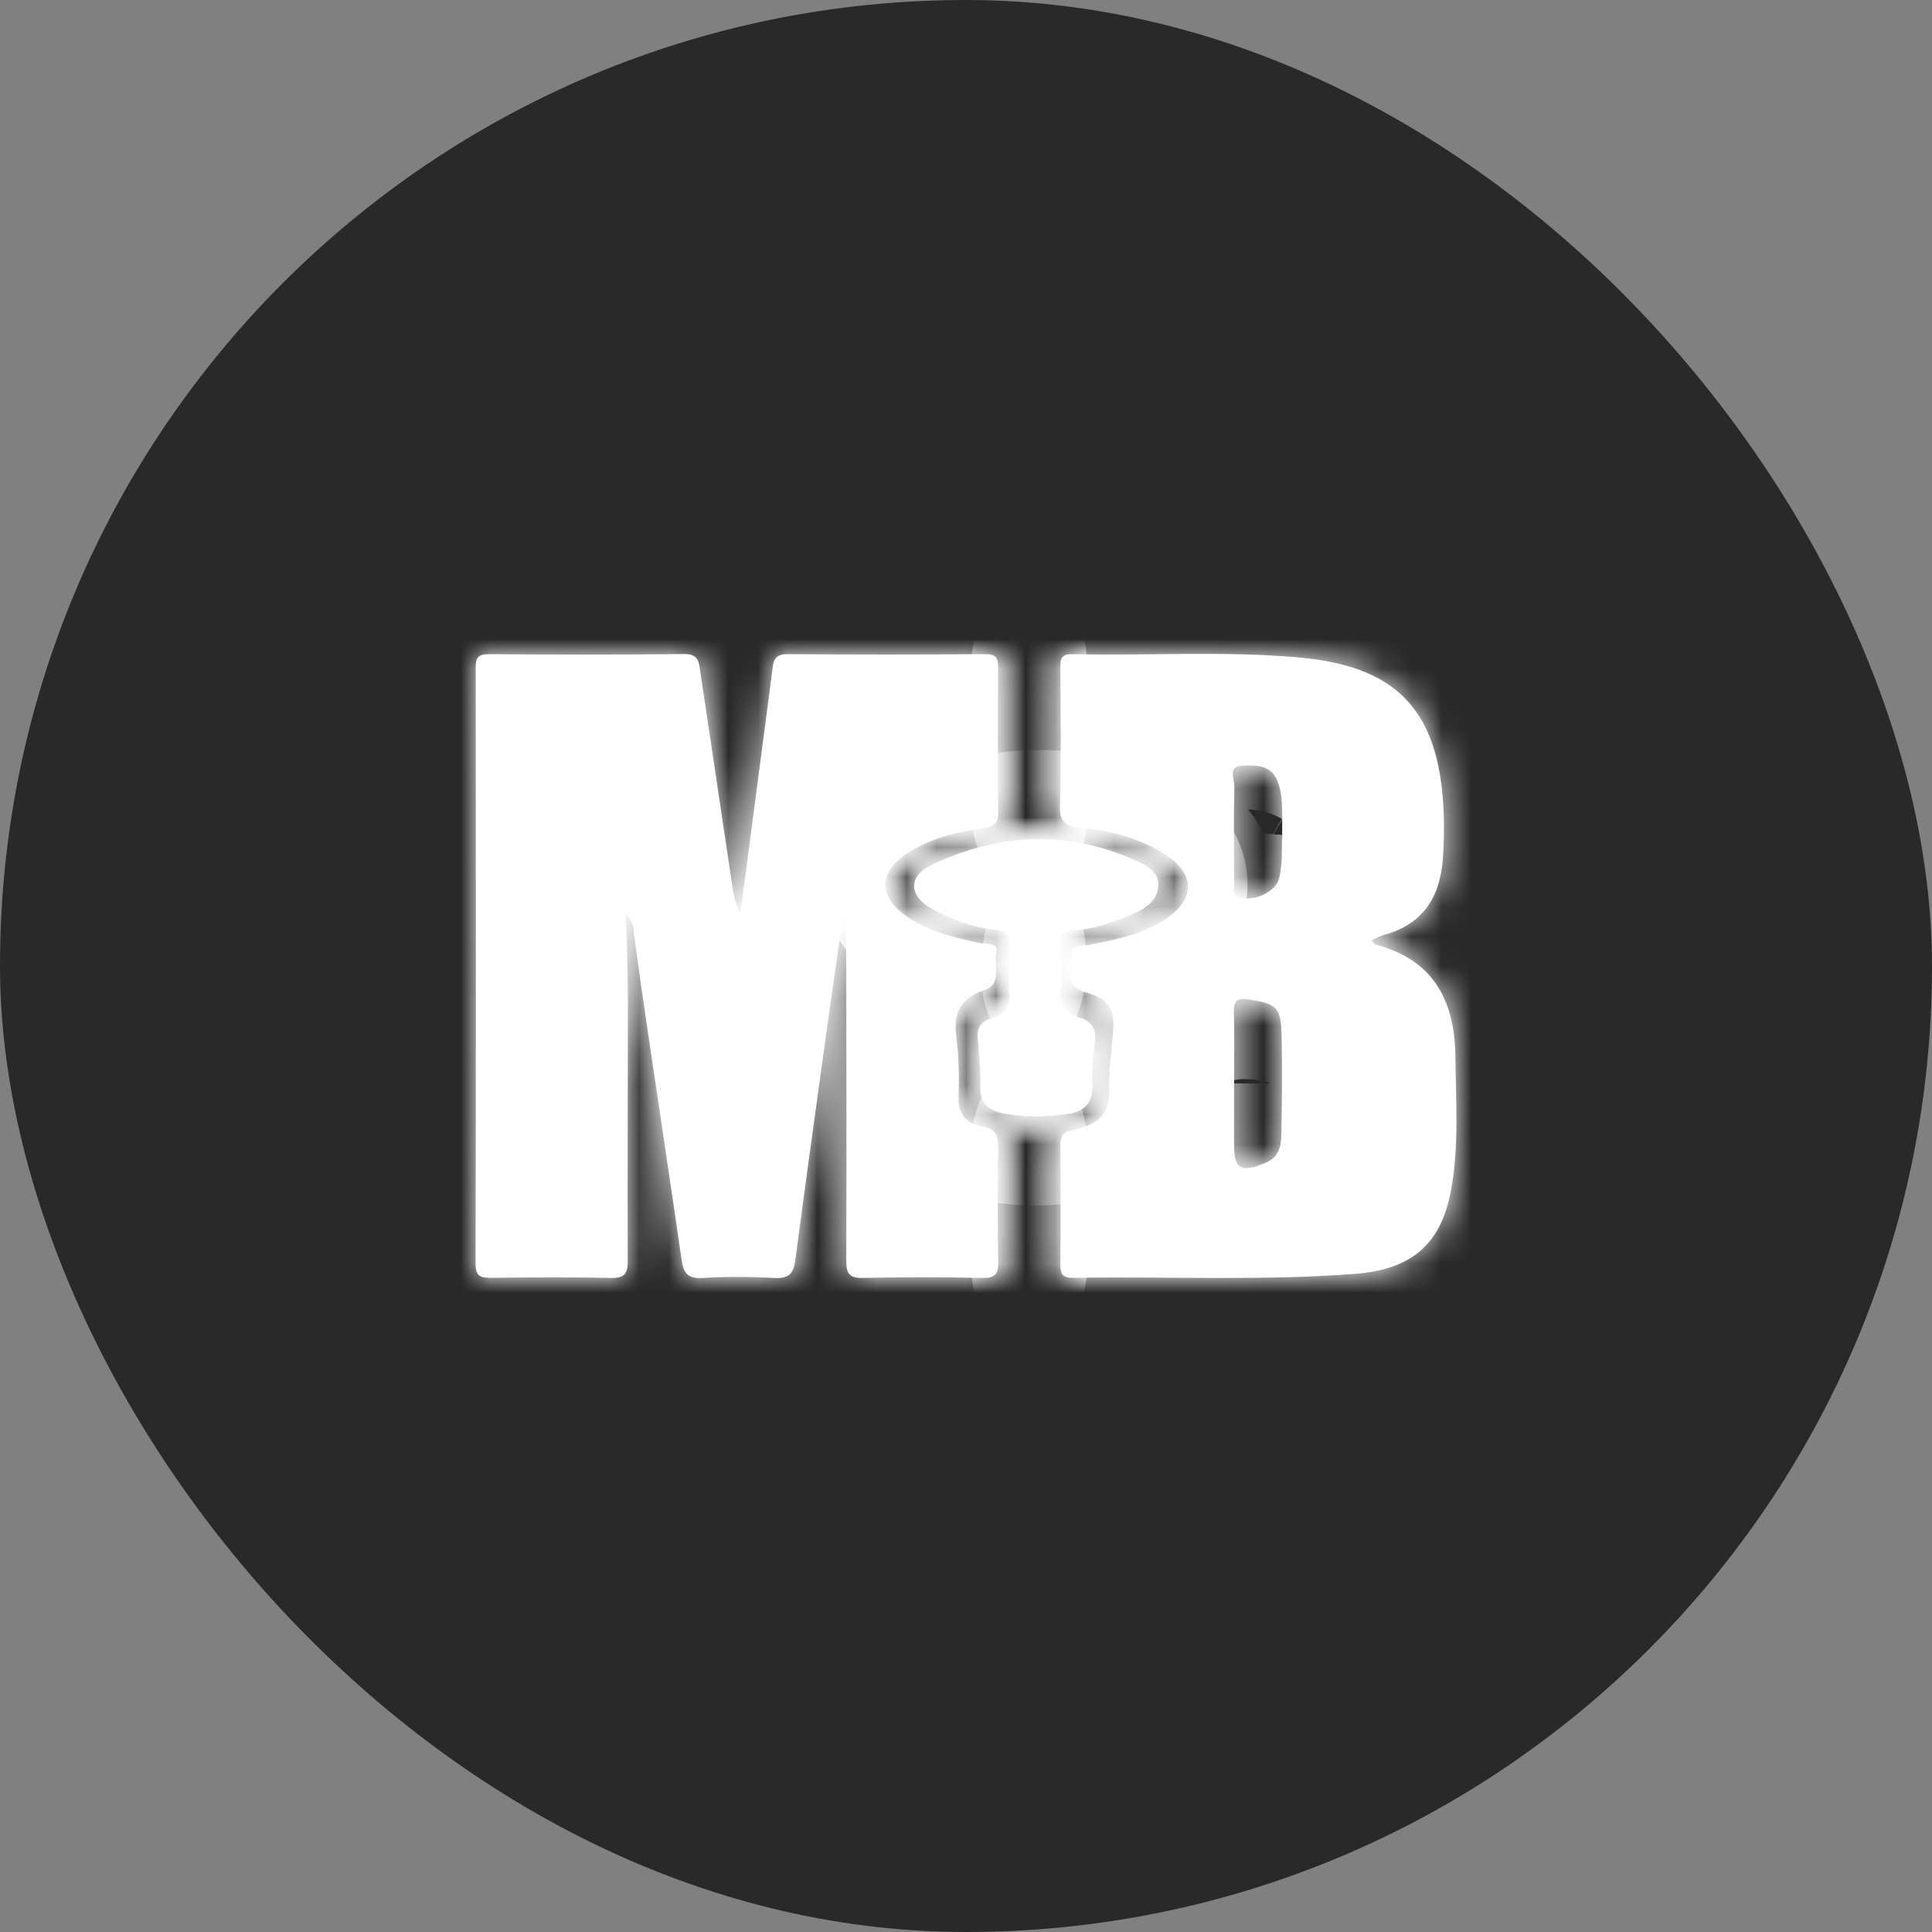
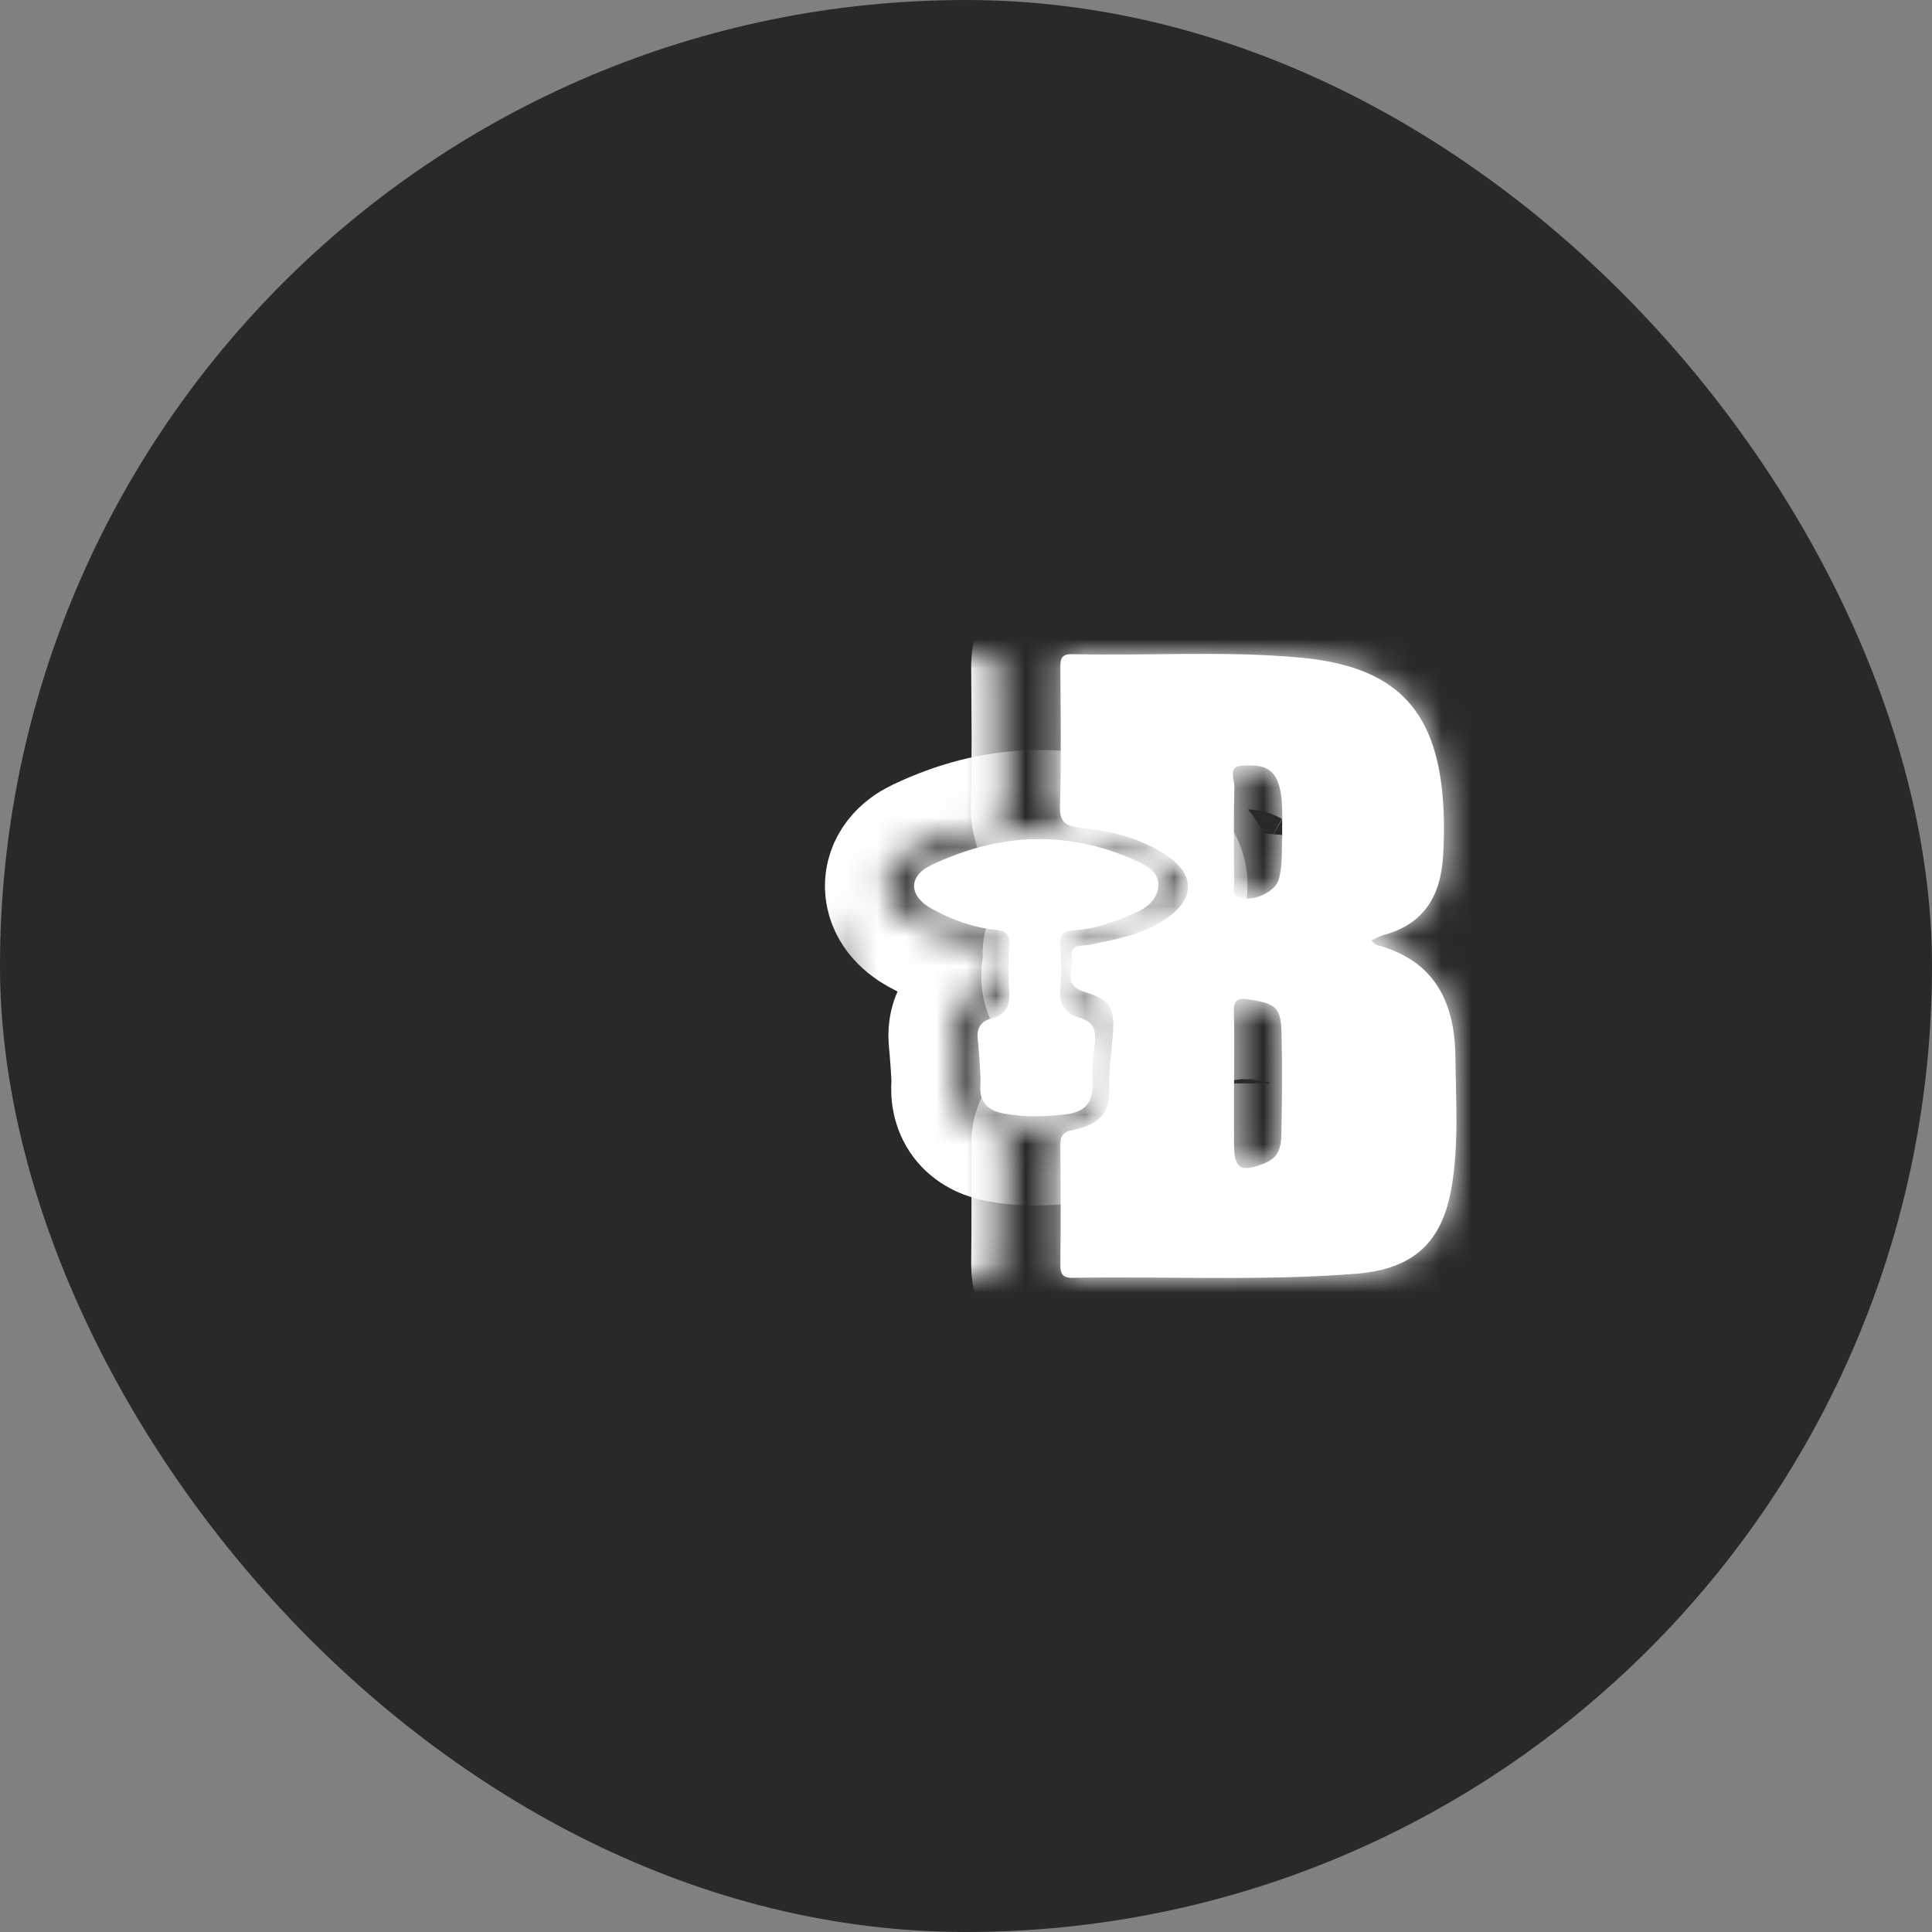
<svg xmlns="http://www.w3.org/2000/svg" width="65" height="65" viewBox="0 0 65 65" fill="none">
  <rect x="0" y="0" width="65" height="65" fill="#808080" stroke="none" />
  <rect width="65" height="65" rx="32.5" fill="#292929" />
  <mask id="path-2-inside-1_147_568" fill="white">
    <path d="M21.085 31.501C21.099 32.239 21.127 32.978 21.126 33.717C21.126 36.619 21.108 39.519 21.12 42.421C21.122 42.851 21.014 43.007 20.535 42.995C19.208 42.964 17.879 42.975 16.551 42.991C16.188 42.995 16 42.958 16 42.525C16.015 35.833 16.013 29.14 16.005 22.449C16.005 22.126 16.087 22.008 16.446 22.01C18.638 22.025 20.83 22.032 23.021 22.005C23.487 21.999 23.508 22.251 23.551 22.543C23.915 24.97 24.276 27.398 24.641 29.827C24.686 30.13 24.748 30.431 24.91 30.731C25.174 28.72 25.439 26.707 25.703 24.696C25.802 23.941 25.906 23.186 25.999 22.43C26.036 22.13 26.161 22.006 26.509 22.009C28.723 22.026 30.938 22.026 33.15 22.009C33.523 22.007 33.584 22.151 33.581 22.459C33.57 24.089 33.566 25.72 33.584 27.35C33.587 27.712 33.442 27.814 33.093 27.861C32.193 27.985 31.318 28.198 30.545 28.694C29.554 29.329 29.532 30.157 30.502 30.83C31.236 31.339 32.092 31.542 32.958 31.727C33.167 31.772 33.605 31.677 33.519 32.082C33.429 32.501 33.724 33.101 33.125 33.307C32.306 33.59 32.067 34.083 32.172 34.871C32.261 35.541 32.273 36.225 32.249 36.9C32.228 37.47 32.492 37.797 33.032 37.892C33.519 37.977 33.593 38.224 33.584 38.641C33.558 39.911 33.559 41.182 33.584 42.452C33.592 42.855 33.492 43.004 33.039 42.994C31.711 42.965 30.382 42.963 29.054 42.994C28.579 43.005 28.471 42.86 28.472 42.425C28.485 38.655 28.472 34.887 28.467 31.117C28.467 30.977 28.467 30.837 28.383 30.687C28.204 31.936 28.019 33.185 27.845 34.435C27.476 37.097 27.105 39.76 26.753 42.424C26.694 42.861 26.522 43.024 26.036 42.996C25.242 42.95 24.441 42.946 23.648 42.996C23.148 43.029 22.999 42.835 22.937 42.415C22.541 39.692 22.131 36.971 21.728 34.249C21.588 33.309 21.458 32.367 21.324 31.426C21.344 31.184 21.27 30.975 21.043 30.704C21.061 31.042 21.072 31.271 21.084 31.5L21.085 31.501Z" />
    <path d="M46.137 31.643C46.214 31.71 46.252 31.772 46.305 31.787C48.31 32.323 48.945 33.763 48.965 35.561C48.981 37.018 49.084 38.48 48.839 39.934C48.523 41.806 47.553 42.706 45.599 42.856C42.438 43.101 39.271 42.937 36.108 42.991C35.735 42.998 35.672 42.846 35.675 42.539C35.688 41.206 35.687 39.871 35.675 38.537C35.673 38.244 35.735 38.092 36.083 38.02C36.817 37.871 37.361 37.567 37.321 36.647C37.294 36.037 37.391 35.422 37.441 34.81C37.511 33.952 37.371 33.635 36.505 33.376C35.706 33.137 36.136 32.594 36.067 32.182C35.992 31.734 36.396 31.843 36.651 31.79C37.58 31.596 38.521 31.429 39.302 30.86C40.202 30.205 40.192 29.422 39.265 28.793C38.394 28.203 37.388 27.952 36.346 27.847C35.84 27.797 35.648 27.654 35.663 27.121C35.708 25.576 35.682 24.029 35.675 22.484C35.674 22.205 35.675 21.999 36.078 22.009C38.622 22.068 41.171 21.893 43.711 22.121C46.885 22.404 48.301 23.802 48.543 26.872C48.594 27.525 48.591 28.185 48.548 28.839C48.465 30.101 47.941 31.082 46.557 31.455C46.42 31.492 46.295 31.57 46.135 31.642L46.137 31.643ZM41.518 36.451C41.518 37.129 41.518 37.806 41.518 38.485C41.518 39.345 41.751 39.474 42.596 39.113C43.047 38.921 43.102 38.541 43.11 38.162C43.132 37.041 43.142 35.918 43.117 34.796C43.096 33.886 42.941 33.769 42.01 33.625C41.625 33.566 41.5 33.66 41.512 34.038C41.536 34.841 41.519 35.647 41.519 36.451H41.518ZM43.14 28.091C43.14 27.829 43.142 27.661 43.14 27.492C43.134 27.07 43.14 26.647 42.967 26.246C42.737 25.717 42.217 25.738 41.78 25.761C41.3 25.787 41.535 26.219 41.529 26.462C41.502 27.538 41.514 28.616 41.522 29.693C41.522 29.848 41.44 30.04 41.633 30.152C42.055 30.394 42.904 30.041 43.028 29.575C43.167 29.056 43.109 28.524 43.141 28.091H43.14Z" />
    <path d="M32.896 34.976C32.859 34.611 32.963 34.369 33.367 34.263C33.803 34.148 33.986 33.867 33.955 33.413C33.918 32.865 33.931 32.311 33.953 31.762C33.966 31.444 33.86 31.318 33.516 31.284C32.738 31.207 32.012 30.942 31.338 30.569C30.581 30.151 30.544 29.481 31.324 29.109C33.606 28.022 35.939 27.907 38.273 28.981C38.63 29.145 39.009 29.384 38.97 29.825C38.933 30.251 38.622 30.519 38.206 30.705C37.541 31.004 36.866 31.255 36.127 31.299C35.797 31.319 35.659 31.43 35.676 31.763C35.702 32.27 35.725 32.783 35.672 33.286C35.618 33.798 35.857 34.107 36.309 34.237C36.813 34.382 36.883 34.684 36.833 35.11C36.782 35.551 36.725 35.999 36.752 36.439C36.79 37.064 36.521 37.404 35.885 37.485C35.184 37.574 34.484 37.595 33.78 37.465C33.205 37.358 32.94 37.066 32.987 36.496C33.008 36.246 32.922 35.227 32.898 34.976H32.896Z" />
  </mask>
-   <path d="M21.085 31.501C21.099 32.239 21.127 32.978 21.126 33.717C21.126 36.619 21.108 39.519 21.12 42.421C21.122 42.851 21.014 43.007 20.535 42.995C19.208 42.964 17.879 42.975 16.551 42.991C16.188 42.995 16 42.958 16 42.525C16.015 35.833 16.013 29.14 16.005 22.449C16.005 22.126 16.087 22.008 16.446 22.01C18.638 22.025 20.83 22.032 23.021 22.005C23.487 21.999 23.508 22.251 23.551 22.543C23.915 24.97 24.276 27.398 24.641 29.827C24.686 30.13 24.748 30.431 24.91 30.731C25.174 28.72 25.439 26.707 25.703 24.696C25.802 23.941 25.906 23.186 25.999 22.43C26.036 22.13 26.161 22.006 26.509 22.009C28.723 22.026 30.938 22.026 33.15 22.009C33.523 22.007 33.584 22.151 33.581 22.459C33.57 24.089 33.566 25.72 33.584 27.35C33.587 27.712 33.442 27.814 33.093 27.861C32.193 27.985 31.318 28.198 30.545 28.694C29.554 29.329 29.532 30.157 30.502 30.83C31.236 31.339 32.092 31.542 32.958 31.727C33.167 31.772 33.605 31.677 33.519 32.082C33.429 32.501 33.724 33.101 33.125 33.307C32.306 33.59 32.067 34.083 32.172 34.871C32.261 35.541 32.273 36.225 32.249 36.9C32.228 37.47 32.492 37.797 33.032 37.892C33.519 37.977 33.593 38.224 33.584 38.641C33.558 39.911 33.559 41.182 33.584 42.452C33.592 42.855 33.492 43.004 33.039 42.994C31.711 42.965 30.382 42.963 29.054 42.994C28.579 43.005 28.471 42.86 28.472 42.425C28.485 38.655 28.472 34.887 28.467 31.117C28.467 30.977 28.467 30.837 28.383 30.687C28.204 31.936 28.019 33.185 27.845 34.435C27.476 37.097 27.105 39.76 26.753 42.424C26.694 42.861 26.522 43.024 26.036 42.996C25.242 42.95 24.441 42.946 23.648 42.996C23.148 43.029 22.999 42.835 22.937 42.415C22.541 39.692 22.131 36.971 21.728 34.249C21.588 33.309 21.458 32.367 21.324 31.426C21.344 31.184 21.27 30.975 21.043 30.704C21.061 31.042 21.072 31.271 21.084 31.5L21.085 31.501Z" fill="white" />
  <path d="M46.137 31.643C46.214 31.71 46.252 31.772 46.305 31.787C48.31 32.323 48.945 33.763 48.965 35.561C48.981 37.018 49.084 38.48 48.839 39.934C48.523 41.806 47.553 42.706 45.599 42.856C42.438 43.101 39.271 42.937 36.108 42.991C35.735 42.998 35.672 42.846 35.675 42.539C35.688 41.206 35.687 39.871 35.675 38.537C35.673 38.244 35.735 38.092 36.083 38.02C36.817 37.871 37.361 37.567 37.321 36.647C37.294 36.037 37.391 35.422 37.441 34.81C37.511 33.952 37.371 33.635 36.505 33.376C35.706 33.137 36.136 32.594 36.067 32.182C35.992 31.734 36.396 31.843 36.651 31.79C37.58 31.596 38.521 31.429 39.302 30.86C40.202 30.205 40.192 29.422 39.265 28.793C38.394 28.203 37.388 27.952 36.346 27.847C35.84 27.797 35.648 27.654 35.663 27.121C35.708 25.576 35.682 24.029 35.675 22.484C35.674 22.205 35.675 21.999 36.078 22.009C38.622 22.068 41.171 21.893 43.711 22.121C46.885 22.404 48.301 23.802 48.543 26.872C48.594 27.525 48.591 28.185 48.548 28.839C48.465 30.101 47.941 31.082 46.557 31.455C46.42 31.492 46.295 31.57 46.135 31.642L46.137 31.643ZM41.518 36.451C41.518 37.129 41.518 37.806 41.518 38.485C41.518 39.345 41.751 39.474 42.596 39.113C43.047 38.921 43.102 38.541 43.11 38.162C43.132 37.041 43.142 35.918 43.117 34.796C43.096 33.886 42.941 33.769 42.01 33.625C41.625 33.566 41.5 33.66 41.512 34.038C41.536 34.841 41.519 35.647 41.519 36.451H41.518ZM43.14 28.091C43.14 27.829 43.142 27.661 43.14 27.492C43.134 27.07 43.14 26.647 42.967 26.246C42.737 25.717 42.217 25.738 41.78 25.761C41.3 25.787 41.535 26.219 41.529 26.462C41.502 27.538 41.514 28.616 41.522 29.693C41.522 29.848 41.44 30.04 41.633 30.152C42.055 30.394 42.904 30.041 43.028 29.575C43.167 29.056 43.109 28.524 43.141 28.091H43.14Z" fill="white" />
  <path d="M32.896 34.976C32.859 34.611 32.963 34.369 33.367 34.263C33.803 34.148 33.986 33.867 33.955 33.413C33.918 32.865 33.931 32.311 33.953 31.762C33.966 31.444 33.86 31.318 33.516 31.284C32.738 31.207 32.012 30.942 31.338 30.569C30.581 30.151 30.544 29.481 31.324 29.109C33.606 28.022 35.939 27.907 38.273 28.981C38.63 29.145 39.009 29.384 38.97 29.825C38.933 30.251 38.622 30.519 38.206 30.705C37.541 31.004 36.866 31.255 36.127 31.299C35.797 31.319 35.659 31.43 35.676 31.763C35.702 32.27 35.725 32.783 35.672 33.286C35.618 33.798 35.857 34.107 36.309 34.237C36.813 34.382 36.883 34.684 36.833 35.11C36.782 35.551 36.725 35.999 36.752 36.439C36.79 37.064 36.521 37.404 35.885 37.485C35.184 37.574 34.484 37.595 33.78 37.465C33.205 37.358 32.94 37.066 32.987 36.496C33.008 36.246 32.922 35.227 32.898 34.976H32.896Z" fill="white" />
-   <path d="M21.085 31.501C21.099 32.239 21.127 32.978 21.126 33.717C21.126 36.619 21.108 39.519 21.12 42.421C21.122 42.851 21.014 43.007 20.535 42.995C19.208 42.964 17.879 42.975 16.551 42.991C16.188 42.995 16 42.958 16 42.525C16.015 35.833 16.013 29.14 16.005 22.449C16.005 22.126 16.087 22.008 16.446 22.01C18.638 22.025 20.83 22.032 23.021 22.005C23.487 21.999 23.508 22.251 23.551 22.543C23.915 24.97 24.276 27.398 24.641 29.827C24.686 30.13 24.748 30.431 24.91 30.731C25.174 28.72 25.439 26.707 25.703 24.696C25.802 23.941 25.906 23.186 25.999 22.43C26.036 22.13 26.161 22.006 26.509 22.009C28.723 22.026 30.938 22.026 33.15 22.009C33.523 22.007 33.584 22.151 33.581 22.459C33.57 24.089 33.566 25.72 33.584 27.35C33.587 27.712 33.442 27.814 33.093 27.861C32.193 27.985 31.318 28.198 30.545 28.694C29.554 29.329 29.532 30.157 30.502 30.83C31.236 31.339 32.092 31.542 32.958 31.727C33.167 31.772 33.605 31.677 33.519 32.082C33.429 32.501 33.724 33.101 33.125 33.307C32.306 33.59 32.067 34.083 32.172 34.871C32.261 35.541 32.273 36.225 32.249 36.9C32.228 37.47 32.492 37.797 33.032 37.892C33.519 37.977 33.593 38.224 33.584 38.641C33.558 39.911 33.559 41.182 33.584 42.452C33.592 42.855 33.492 43.004 33.039 42.994C31.711 42.965 30.382 42.963 29.054 42.994C28.579 43.005 28.471 42.86 28.472 42.425C28.485 38.655 28.472 34.887 28.467 31.117C28.467 30.977 28.467 30.837 28.383 30.687C28.204 31.936 28.019 33.185 27.845 34.435C27.476 37.097 27.105 39.76 26.753 42.424C26.694 42.861 26.522 43.024 26.036 42.996C25.242 42.95 24.441 42.946 23.648 42.996C23.148 43.029 22.999 42.835 22.937 42.415C22.541 39.692 22.131 36.971 21.728 34.249C21.588 33.309 21.458 32.367 21.324 31.426C21.344 31.184 21.27 30.975 21.043 30.704C21.061 31.042 21.072 31.271 21.084 31.5L21.085 31.501Z" stroke="white" stroke-width="6" stroke-linejoin="round" mask="url(#path-2-inside-1_147_568)" />
  <path d="M46.137 31.643C46.214 31.71 46.252 31.772 46.305 31.787C48.31 32.323 48.945 33.763 48.965 35.561C48.981 37.018 49.084 38.48 48.839 39.934C48.523 41.806 47.553 42.706 45.599 42.856C42.438 43.101 39.271 42.937 36.108 42.991C35.735 42.998 35.672 42.846 35.675 42.539C35.688 41.206 35.687 39.871 35.675 38.537C35.673 38.244 35.735 38.092 36.083 38.02C36.817 37.871 37.361 37.567 37.321 36.647C37.294 36.037 37.391 35.422 37.441 34.81C37.511 33.952 37.371 33.635 36.505 33.376C35.706 33.137 36.136 32.594 36.067 32.182C35.992 31.734 36.396 31.843 36.651 31.79C37.58 31.596 38.521 31.429 39.302 30.86C40.202 30.205 40.192 29.422 39.265 28.793C38.394 28.203 37.388 27.952 36.346 27.847C35.84 27.797 35.648 27.654 35.663 27.121C35.708 25.576 35.682 24.029 35.675 22.484C35.674 22.205 35.675 21.999 36.078 22.009C38.622 22.068 41.171 21.893 43.711 22.121C46.885 22.404 48.301 23.802 48.543 26.872C48.594 27.525 48.591 28.185 48.548 28.839C48.465 30.101 47.941 31.082 46.557 31.455C46.42 31.492 46.295 31.57 46.135 31.642L46.137 31.643ZM41.518 36.451C41.518 37.129 41.518 37.806 41.518 38.485C41.518 39.345 41.751 39.474 42.596 39.113C43.047 38.921 43.102 38.541 43.11 38.162C43.132 37.041 43.142 35.918 43.117 34.796C43.096 33.886 42.941 33.769 42.01 33.625C41.625 33.566 41.5 33.66 41.512 34.038C41.536 34.841 41.519 35.647 41.519 36.451H41.518ZM43.14 28.091C43.14 27.829 43.142 27.661 43.14 27.492C43.134 27.07 43.14 26.647 42.967 26.246C42.737 25.717 42.217 25.738 41.78 25.761C41.3 25.787 41.535 26.219 41.529 26.462C41.502 27.538 41.514 28.616 41.522 29.693C41.522 29.848 41.44 30.04 41.633 30.152C42.055 30.394 42.904 30.041 43.028 29.575C43.167 29.056 43.109 28.524 43.141 28.091H43.14Z" stroke="white" stroke-width="6" stroke-linejoin="round" mask="url(#path-2-inside-1_147_568)" />
-   <path d="M32.896 34.976C32.859 34.611 32.963 34.369 33.367 34.263C33.803 34.148 33.986 33.867 33.955 33.413C33.918 32.865 33.931 32.311 33.953 31.762C33.966 31.444 33.86 31.318 33.516 31.284C32.738 31.207 32.012 30.942 31.338 30.569C30.581 30.151 30.544 29.481 31.324 29.109C33.606 28.022 35.939 27.907 38.273 28.981C38.63 29.145 39.009 29.384 38.97 29.825C38.933 30.251 38.622 30.519 38.206 30.705C37.541 31.004 36.866 31.255 36.127 31.299C35.797 31.319 35.659 31.43 35.676 31.763C35.702 32.27 35.725 32.783 35.672 33.286C35.618 33.798 35.857 34.107 36.309 34.237C36.813 34.382 36.883 34.684 36.833 35.11C36.782 35.551 36.725 35.999 36.752 36.439C36.79 37.064 36.521 37.404 35.885 37.485C35.184 37.574 34.484 37.595 33.78 37.465C33.205 37.358 32.94 37.066 32.987 36.496C33.008 36.246 32.922 35.227 32.898 34.976H32.896Z" stroke="white" stroke-width="6" stroke-linejoin="round" mask="url(#path-2-inside-1_147_568)" />
+   <path d="M32.896 34.976C32.859 34.611 32.963 34.369 33.367 34.263C33.803 34.148 33.986 33.867 33.955 33.413C33.966 31.444 33.86 31.318 33.516 31.284C32.738 31.207 32.012 30.942 31.338 30.569C30.581 30.151 30.544 29.481 31.324 29.109C33.606 28.022 35.939 27.907 38.273 28.981C38.63 29.145 39.009 29.384 38.97 29.825C38.933 30.251 38.622 30.519 38.206 30.705C37.541 31.004 36.866 31.255 36.127 31.299C35.797 31.319 35.659 31.43 35.676 31.763C35.702 32.27 35.725 32.783 35.672 33.286C35.618 33.798 35.857 34.107 36.309 34.237C36.813 34.382 36.883 34.684 36.833 35.11C36.782 35.551 36.725 35.999 36.752 36.439C36.79 37.064 36.521 37.404 35.885 37.485C35.184 37.574 34.484 37.595 33.78 37.465C33.205 37.358 32.94 37.066 32.987 36.496C33.008 36.246 32.922 35.227 32.898 34.976H32.896Z" stroke="white" stroke-width="6" stroke-linejoin="round" mask="url(#path-2-inside-1_147_568)" />
</svg>